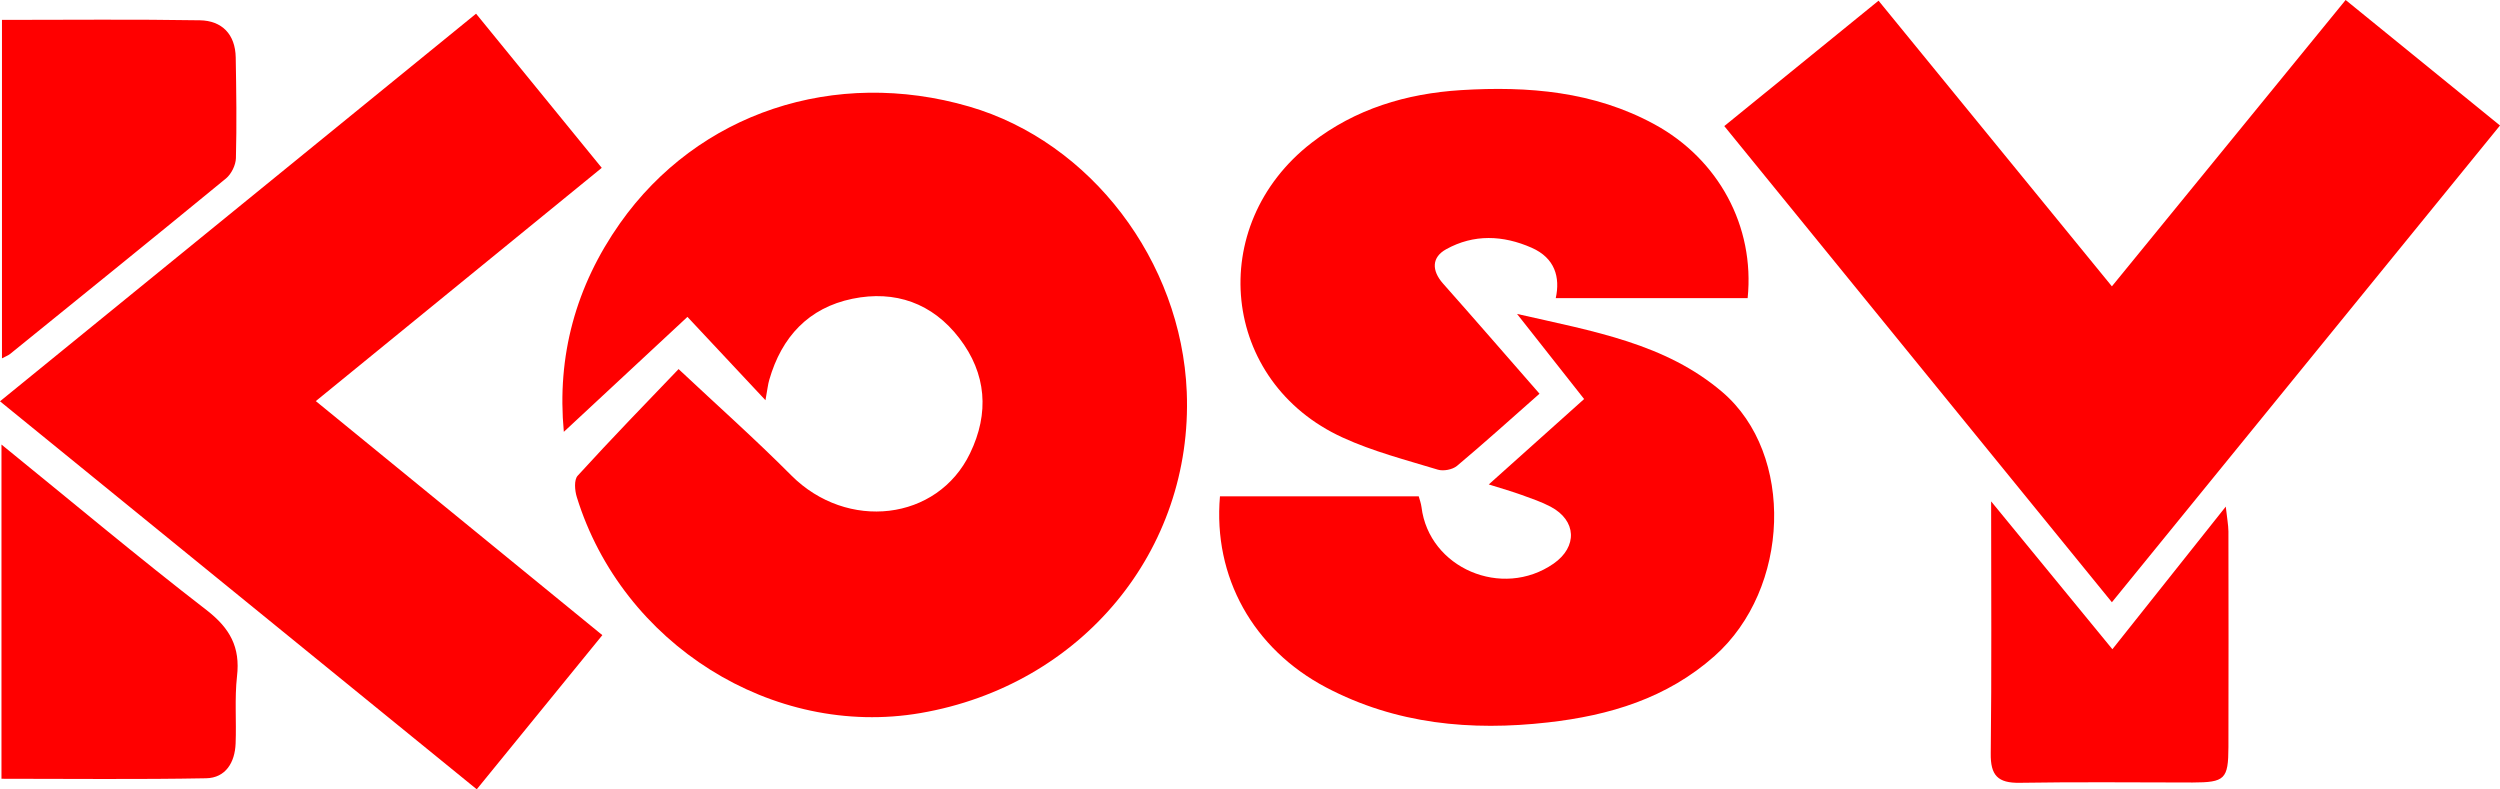
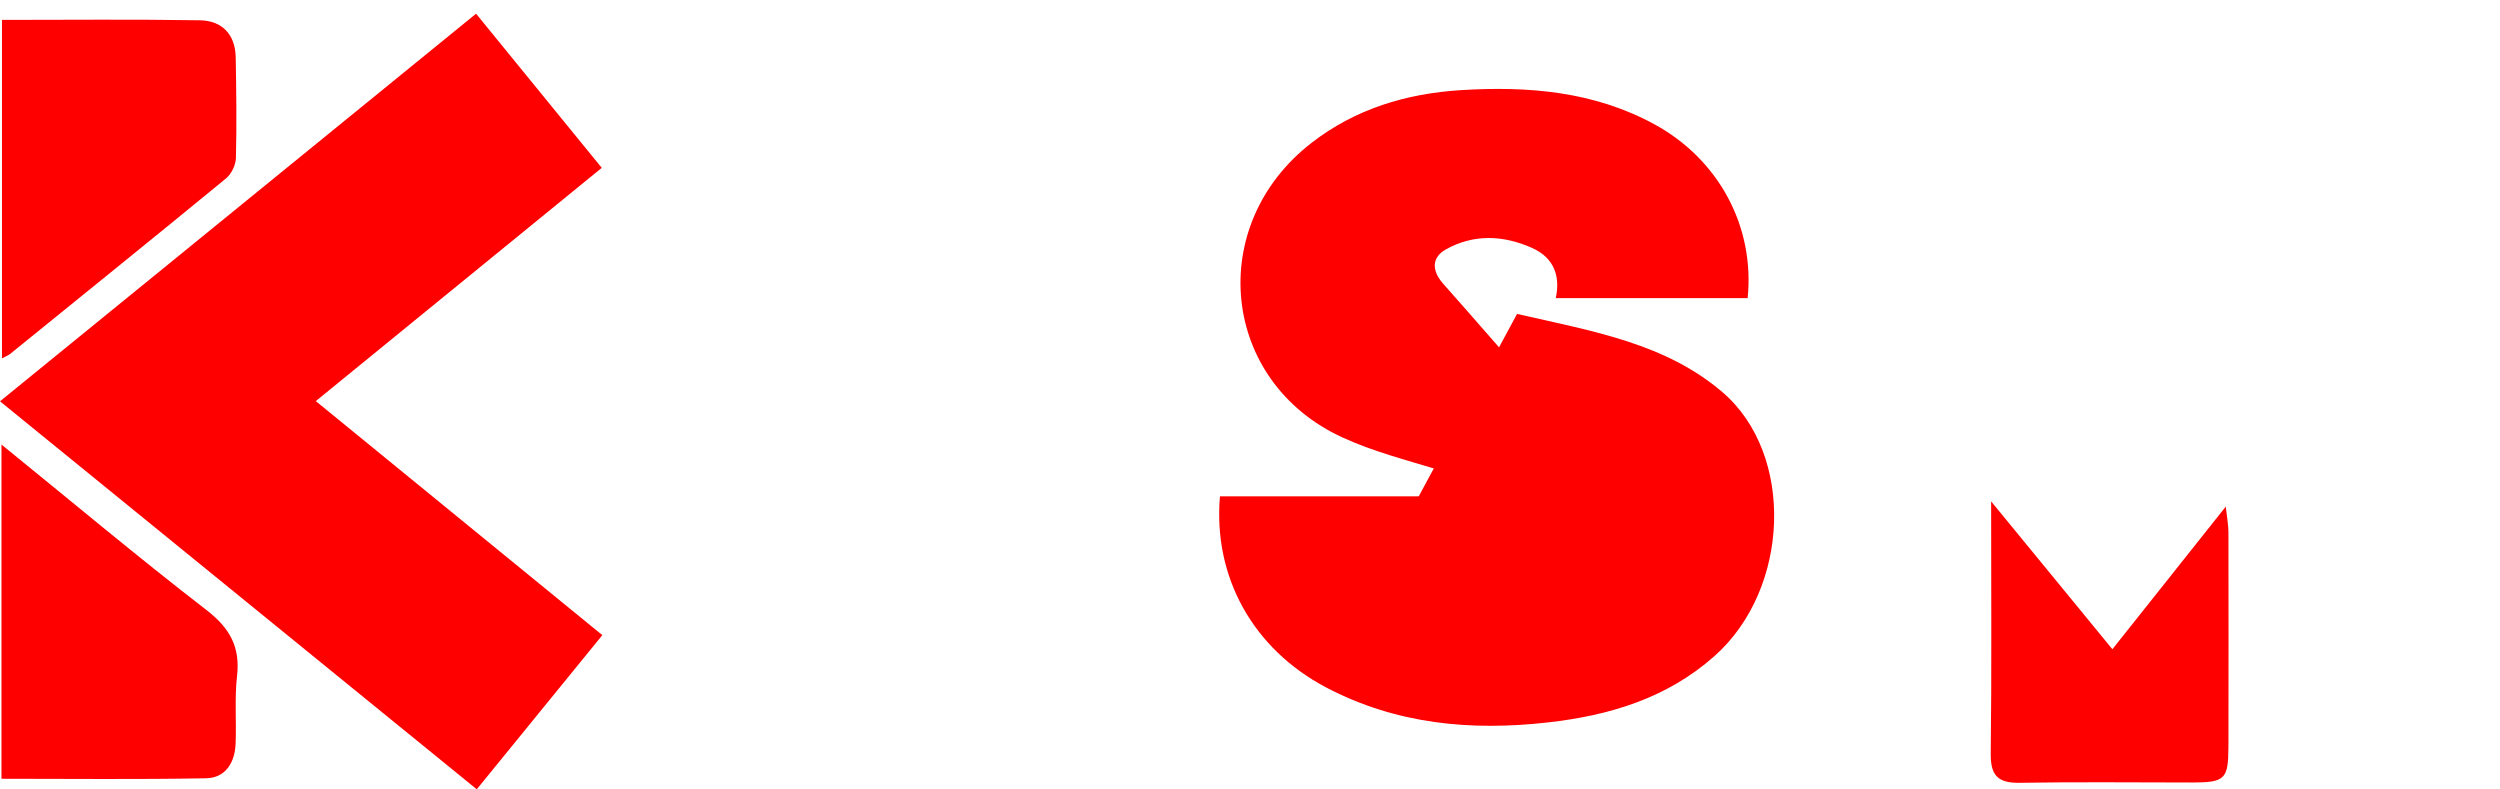
<svg xmlns="http://www.w3.org/2000/svg" xml:space="preserve" style="shape-rendering:geometricPrecision;text-rendering:geometricPrecision;image-rendering:optimizeQuality;fill-rule:evenodd;clip-rule:evenodd" viewBox="0 0 253.8 80.13">
  <defs>
    <style>
      .fil0{fill:red;fill-rule:nonzero}
    </style>
  </defs>
  <g id="katman_x0020_1">
    <g id="_2726097765952">
-       <path d="M77.71 40.63c-2.9-3.1-5.44-5.81-7.92-8.46-4.39 4.07-8.45 7.85-12.55 11.67-.72-7.68 1.2-14.78 5.7-21.17 7.92-11.23 21.8-15.83 35.46-11.85 12.33 3.59 21.53 15.67 22.08 28.97.65 16.11-10.69 29.79-27.03 32.6-15 2.58-30.28-7-34.89-21.92-.21-.67-.3-1.76.09-2.18 3.44-3.77 7-7.44 10.24-10.82 3.91 3.67 7.79 7.12 11.44 10.79 5.66 5.68 14.84 4.64 18.15-2.24 1.97-4.07 1.68-8.09-1.1-11.7-2.72-3.54-6.5-4.88-10.84-3.99-4.46.92-7.19 3.88-8.44 8.22-.14.46-.18.95-.39 2.08zm97.34-27.83c5.28-4.29 10.36-8.42 15.66-12.73 7.96 9.75 15.75 19.28 23.69 29 8.01-9.8 15.8-19.35 23.73-29.07 5.26 4.28 10.35 8.41 15.67 12.74-13.12 16.11-26.16 32.14-39.4 48.4-13.2-16.21-26.21-32.19-39.35-48.34z" class="fil0" />
-       <path d="M48.4 80.13C32.22 66.96 16.18 53.91 0 40.74 16.16 27.58 32.15 14.56 48.33 1.39c4.28 5.26 8.42 10.33 12.76 15.65-9.65 7.88-19.19 15.66-29.03 23.68 9.74 7.96 19.37 15.82 29.09 23.76-4.31 5.29-8.45 10.38-12.75 15.65zm105.61-48.26c7.81 1.78 15.07 3 20.85 7.94 7.36 6.29 6.89 19.96-.8 26.79-4.83 4.29-10.68 6.04-16.91 6.74-7.82.89-15.43.18-22.52-3.55-7.42-3.91-11.49-11.22-10.78-19.4h20.18c.09.33.23.7.28 1.09.76 6.19 8.18 9.37 13.41 5.74 2.45-1.71 2.34-4.38-.3-5.78-.93-.49-1.94-.83-2.93-1.19-.98-.35-1.97-.64-3.35-1.07 3.34-2.99 6.39-5.73 9.68-8.67-2.13-2.71-4.25-5.4-6.81-8.64z" class="fil0" />
+       <path d="M48.4 80.13C32.22 66.96 16.18 53.91 0 40.74 16.16 27.58 32.15 14.56 48.33 1.39c4.28 5.26 8.42 10.33 12.76 15.65-9.65 7.88-19.19 15.66-29.03 23.68 9.74 7.96 19.37 15.82 29.09 23.76-4.31 5.29-8.45 10.38-12.75 15.65zm105.61-48.26c7.81 1.78 15.07 3 20.85 7.94 7.36 6.29 6.89 19.96-.8 26.79-4.83 4.29-10.68 6.04-16.91 6.74-7.82.89-15.43.18-22.52-3.55-7.42-3.91-11.49-11.22-10.78-19.4h20.18z" class="fil0" />
      <path d="M156.29 39.97c-2.99 2.64-5.65 5.04-8.38 7.33-.46.38-1.38.55-1.94.38-3.25-.99-6.59-1.85-9.66-3.26-12.37-5.65-14-21.52-3.16-29.92 4.45-3.45 9.61-5 15.16-5.35 6.83-.42 13.5.12 19.65 3.47 6.5 3.54 10.2 10.35 9.46 17.65h-19.48c.46-2.12-.07-4.07-2.45-5.12-2.91-1.28-5.87-1.4-8.67.15-1.49.82-1.49 2.16-.33 3.48 3.22 3.63 6.4 7.3 9.8 11.19zM.2 2.02c6.81 0 13.45-.07 20.1.04 2.24.04 3.59 1.43 3.63 3.77.06 3.41.11 6.82.02 10.23-.02.7-.46 1.6-1 2.05C15.67 24.09 8.35 30 1.03 35.93c-.18.15-.42.23-.83.45V2.02zM.15 45.13c7.17 5.82 13.88 11.45 20.81 16.8 2.38 1.84 3.45 3.76 3.1 6.74-.25 2.24-.05 4.54-.14 6.81-.07 1.92-1.01 3.49-2.99 3.53-6.88.13-13.76.05-20.78.05V45.13zm201.99 5.77c4.38 5.34 8.28 10.09 12.31 15.01 3.83-4.81 7.49-9.42 11.51-14.48.13 1.18.26 1.85.27 2.51.01 7.3.02 14.6 0 21.9-.01 3.27-.36 3.59-3.64 3.6-5.85 0-11.7-.07-17.54.03-2.24.04-2.98-.76-2.95-2.98.1-8.27.04-16.54.04-25.59z" class="fil0" />
    </g>
  </g>
</svg>